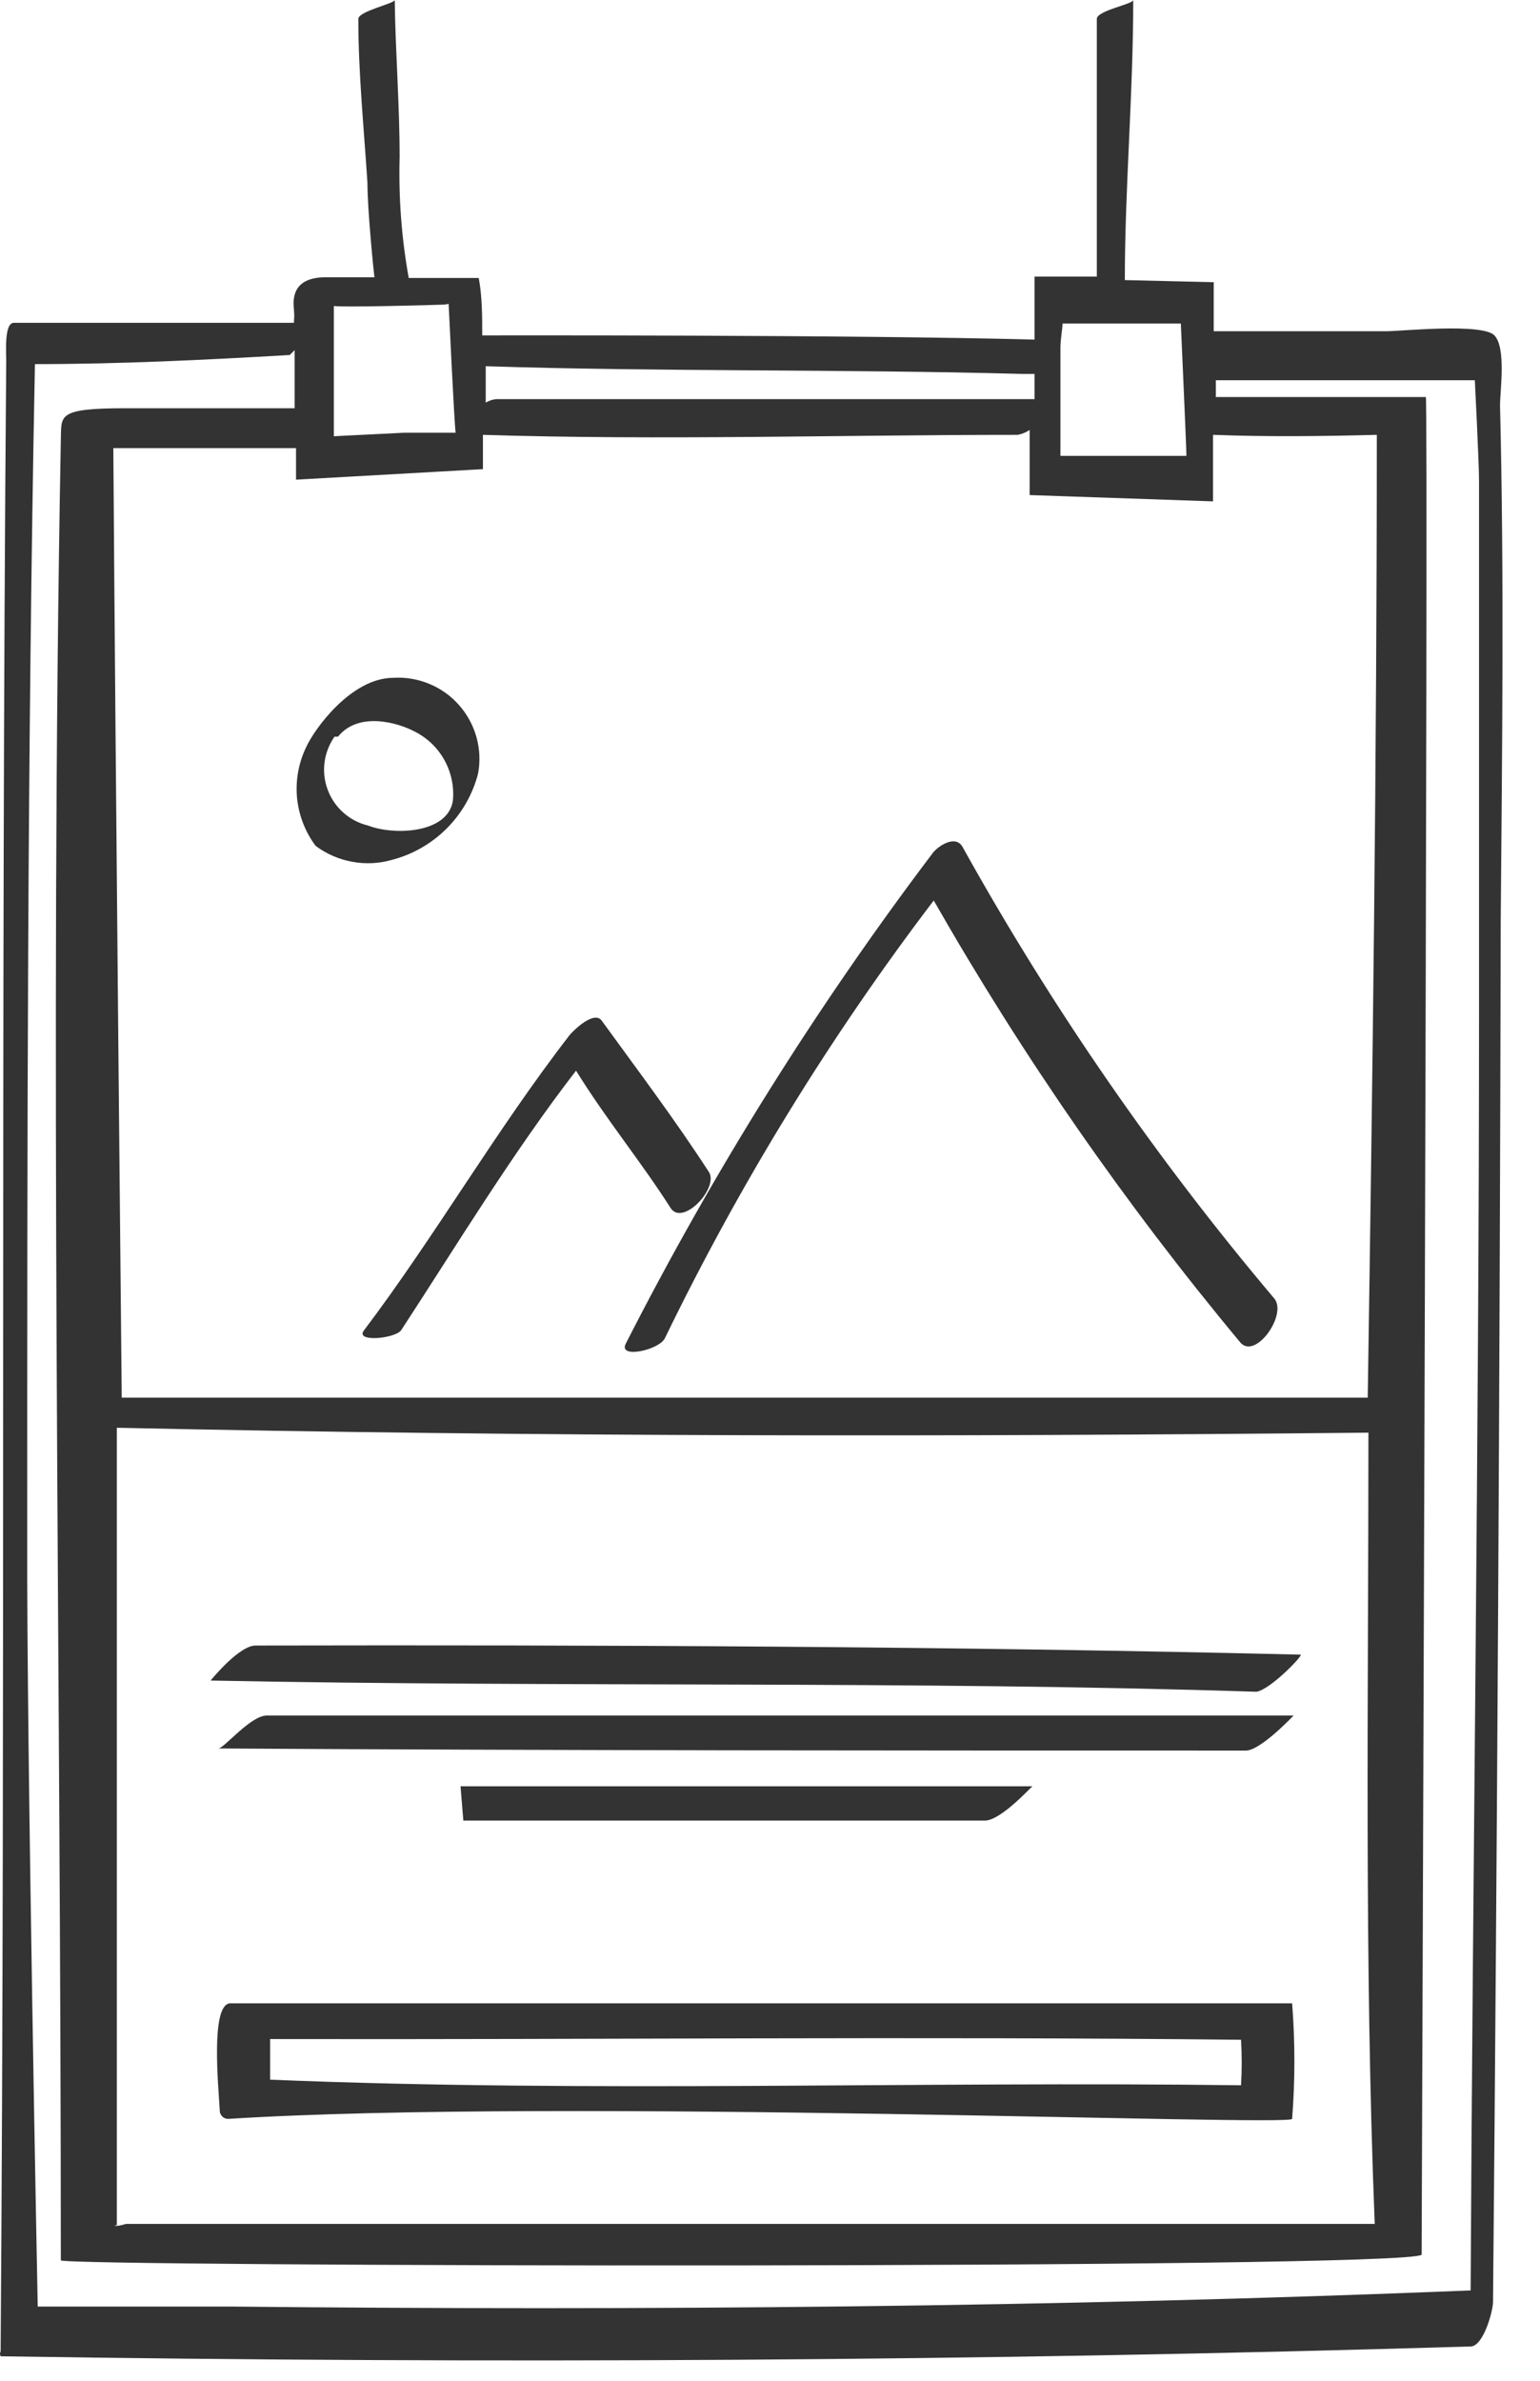
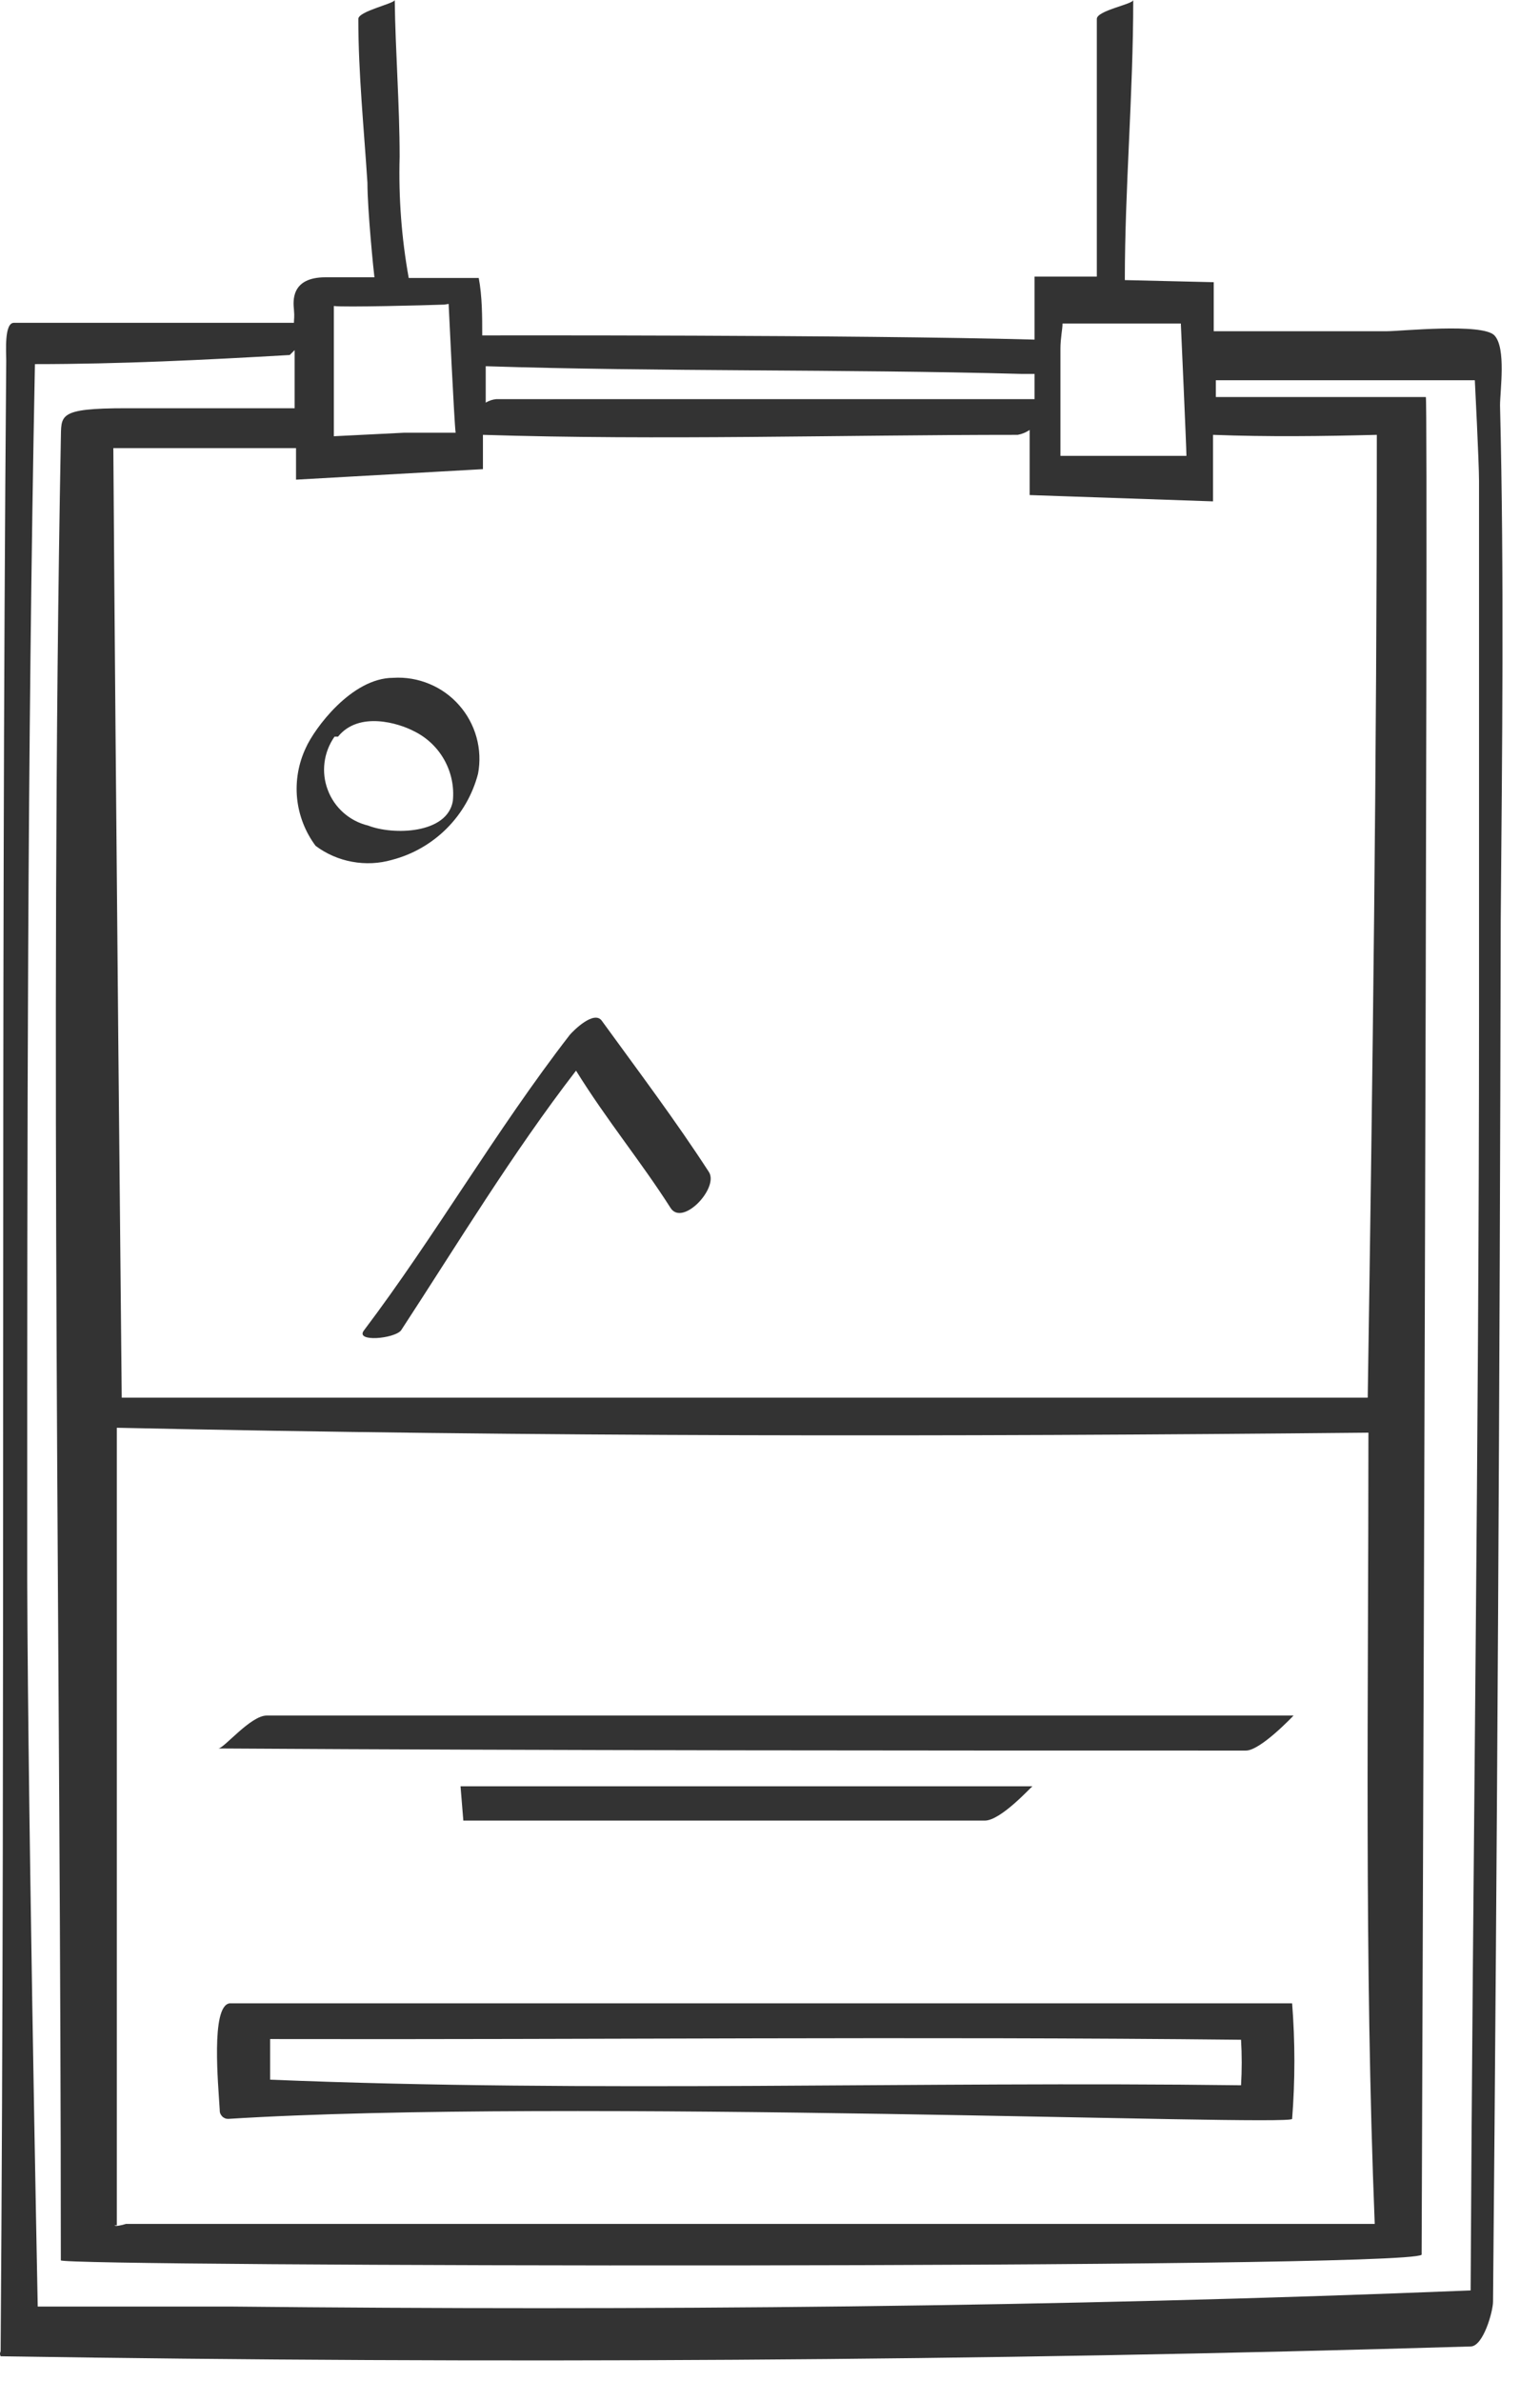
<svg xmlns="http://www.w3.org/2000/svg" width="22" height="34" viewBox="0 0 22 34" fill="none">
  <path d="M6.829 11.05C6.862 10.877 6.854 10.698 6.807 10.529C6.76 10.359 6.675 10.202 6.558 10.07C6.442 9.938 6.297 9.834 6.134 9.767C5.971 9.699 5.795 9.669 5.619 9.68C5.019 9.68 4.489 10.41 4.369 10.68C4.263 10.904 4.22 11.153 4.244 11.399C4.269 11.646 4.361 11.882 4.509 12.08C4.663 12.195 4.842 12.273 5.031 12.307C5.22 12.342 5.415 12.333 5.599 12.28C5.895 12.203 6.165 12.048 6.381 11.832C6.597 11.616 6.752 11.346 6.829 11.05ZM4.829 10.52C5.129 10.15 5.699 10.33 5.909 10.44C6.094 10.529 6.247 10.673 6.347 10.852C6.447 11.031 6.49 11.236 6.469 11.44C6.389 11.91 5.619 11.93 5.259 11.79C5.129 11.759 5.008 11.696 4.908 11.608C4.807 11.519 4.73 11.408 4.683 11.282C4.635 11.157 4.619 11.022 4.636 10.889C4.653 10.756 4.702 10.63 4.779 10.52H4.829Z" fill="#333333" />
  <path d="M9.579 17.25C9.749 17.52 10.269 16.97 10.129 16.74C9.649 16 9.129 15.31 8.599 14.58C8.489 14.42 8.189 14.72 8.139 14.78C7.079 16.15 6.219 17.65 5.199 19C5.069 19.17 5.629 19.12 5.729 19C6.539 17.76 7.319 16.47 8.229 15.29C8.669 16 9.159 16.59 9.579 17.25Z" fill="#333333" />
-   <path d="M13.319 12.19C11.656 14.39 10.191 16.732 8.939 19.19C8.829 19.41 9.419 19.28 9.499 19.11C10.569 16.904 11.855 14.81 13.339 12.86C14.609 15.084 16.071 17.192 17.709 19.16C17.919 19.44 18.389 18.79 18.209 18.55C16.521 16.552 15.031 14.396 13.759 12.11C13.659 11.9 13.389 12.09 13.319 12.19Z" fill="#333333" />
  <path d="M21.429 5.79C21.429 5.58 21.519 4.97 21.349 4.79C21.179 4.61 20.009 4.73 19.819 4.73H17.339C17.339 4.48 17.339 4.03 17.339 4.03L16.069 4C16.069 2.68 16.189 1.35 16.189 0C16.189 0.06 15.669 0.15 15.669 0.27C15.669 1.5 15.669 2.72 15.669 3.95H14.779C14.779 3.95 14.779 4.72 14.779 4.85C12.209 4.78 7.009 4.79 6.889 4.79C6.889 4.53 6.889 4.23 6.839 3.97C6.839 3.97 6.129 3.97 5.839 3.97C5.736 3.399 5.693 2.82 5.709 2.24C5.709 1.49 5.649 0.75 5.639 0C5.639 0.05 5.119 0.16 5.119 0.27C5.119 1.05 5.199 1.83 5.249 2.61C5.249 3 5.339 3.89 5.349 3.96H4.649C4.149 3.96 4.189 4.31 4.199 4.42C4.209 4.53 4.199 4.55 4.199 4.61C2.839 4.61 1.439 4.61 0.199 4.61C0.059 4.61 0.089 5.02 0.089 5.15C0.009 14.66 0.079 24.12 0.009 33.58C0.003 33.591 0 33.603 0 33.615C0 33.627 0.003 33.639 0.009 33.65C7.009 33.76 14.009 33.72 21.009 33.51C21.189 33.51 21.329 33.01 21.329 32.87C21.389 26.297 21.426 19.72 21.439 13.14C21.459 10.69 21.489 8.24 21.429 5.79ZM15.179 4.62H16.869C16.869 4.62 16.949 6.4 16.949 6.51H16.259H15.149C15.149 6.51 15.149 5.13 15.149 4.98C15.149 4.83 15.179 4.7 15.179 4.62ZM19.669 6.21C19.669 10.79 19.609 15.38 19.539 19.96C13.709 19.96 1.739 19.96 1.739 19.96C1.739 19.96 1.649 10.96 1.619 6.4C2.399 6.4 4.229 6.4 4.229 6.4C4.229 6.4 4.229 6.66 4.229 6.85L6.899 6.7C6.899 6.7 6.899 6.33 6.899 6.21C9.439 6.29 11.999 6.21 14.539 6.21C14.6 6.199 14.658 6.175 14.709 6.14C14.709 6.33 14.709 7.07 14.709 7.07L17.329 7.16C17.329 7.16 17.329 6.32 17.329 6.21C18.119 6.24 18.899 6.23 19.669 6.21ZM1.669 31.78C1.669 27.96 1.669 24.21 1.669 20.39C7.669 20.52 13.499 20.52 19.549 20.46C19.549 24.23 19.489 28 19.639 31.76C13.699 31.76 7.749 31.76 1.799 31.76C1.739 31.78 1.639 31.8 1.639 31.78H1.669ZM14.669 5.34H14.779C14.779 5.46 14.779 5.58 14.779 5.7C12.219 5.7 9.659 5.7 7.089 5.7C7.036 5.705 6.985 5.722 6.939 5.75V5.23C9.429 5.31 12.009 5.27 14.599 5.34H14.669ZM6.409 4.34C6.409 4.34 6.489 6.04 6.509 6.18H5.769L4.769 6.23C4.769 6.23 4.769 5.31 4.769 5.03C4.769 4.75 4.769 4.59 4.769 4.37C4.909 4.39 6.089 4.36 6.349 4.35L6.409 4.34ZM3.289 32.94H0.539C0.539 32.94 0.379 24.94 0.389 21.94C0.389 16.36 0.389 10.78 0.499 5.2C1.709 5.2 2.929 5.14 4.139 5.07L4.209 5C4.209 5.28 4.209 5.55 4.209 5.83C3.409 5.83 2.609 5.83 1.809 5.83C0.809 5.83 0.879 5.93 0.869 6.28C0.709 14.9 0.869 23.67 0.869 32.28C0.869 32.37 20.079 32.41 20.309 32.2C20.309 32.2 20.409 5.67 20.369 5.67C19.369 5.67 18.309 5.67 17.369 5.67C17.369 5.67 17.369 5.52 17.369 5.43H21.069C21.069 5.43 21.129 6.61 21.129 6.87C21.129 9.41 21.129 11.95 21.129 14.49C21.129 20.56 21.039 26.64 21.009 32.71C15.089 32.95 9.189 33 3.289 32.94Z" fill="#333333" />
-   <path d="M18.579 23.63C13.579 23.51 8.579 23.49 3.659 23.5C3.419 23.49 3.009 24 3.009 24C8.009 24.1 13.009 24 17.949 24.16C18.149 24.13 18.629 23.63 18.579 23.63Z" fill="#333333" />
  <path d="M18.479 24.5C13.589 24.5 8.699 24.5 3.809 24.5C3.579 24.5 3.199 24.97 3.119 24.97C8.009 25 12.909 25 17.799 25C18.009 25 18.479 24.5 18.479 24.5Z" fill="#333333" />
  <path d="M6.619 26C6.619 26 11.619 26 14.069 26C14.299 26 14.739 25.51 14.749 25.51C12.269 25.51 6.579 25.51 6.579 25.51L6.619 26Z" fill="#333333" />
  <path d="M3.139 30.13C3.138 30.147 3.14 30.163 3.145 30.179C3.151 30.195 3.16 30.209 3.171 30.221C3.182 30.234 3.196 30.243 3.211 30.25C3.226 30.257 3.243 30.26 3.259 30.26C8.009 29.96 18.449 30.37 18.459 30.26C18.502 29.711 18.502 29.159 18.459 28.61C18.459 28.61 3.319 28.61 3.279 28.61C3.009 28.65 3.119 29.78 3.139 30.13ZM17.729 29.13C17.742 29.346 17.742 29.564 17.729 29.78C13.109 29.72 8.469 29.89 3.859 29.7C3.859 29.51 3.859 29.31 3.859 29.12C8.479 29.13 13.099 29.08 17.729 29.13Z" fill="#333333" />
</svg>